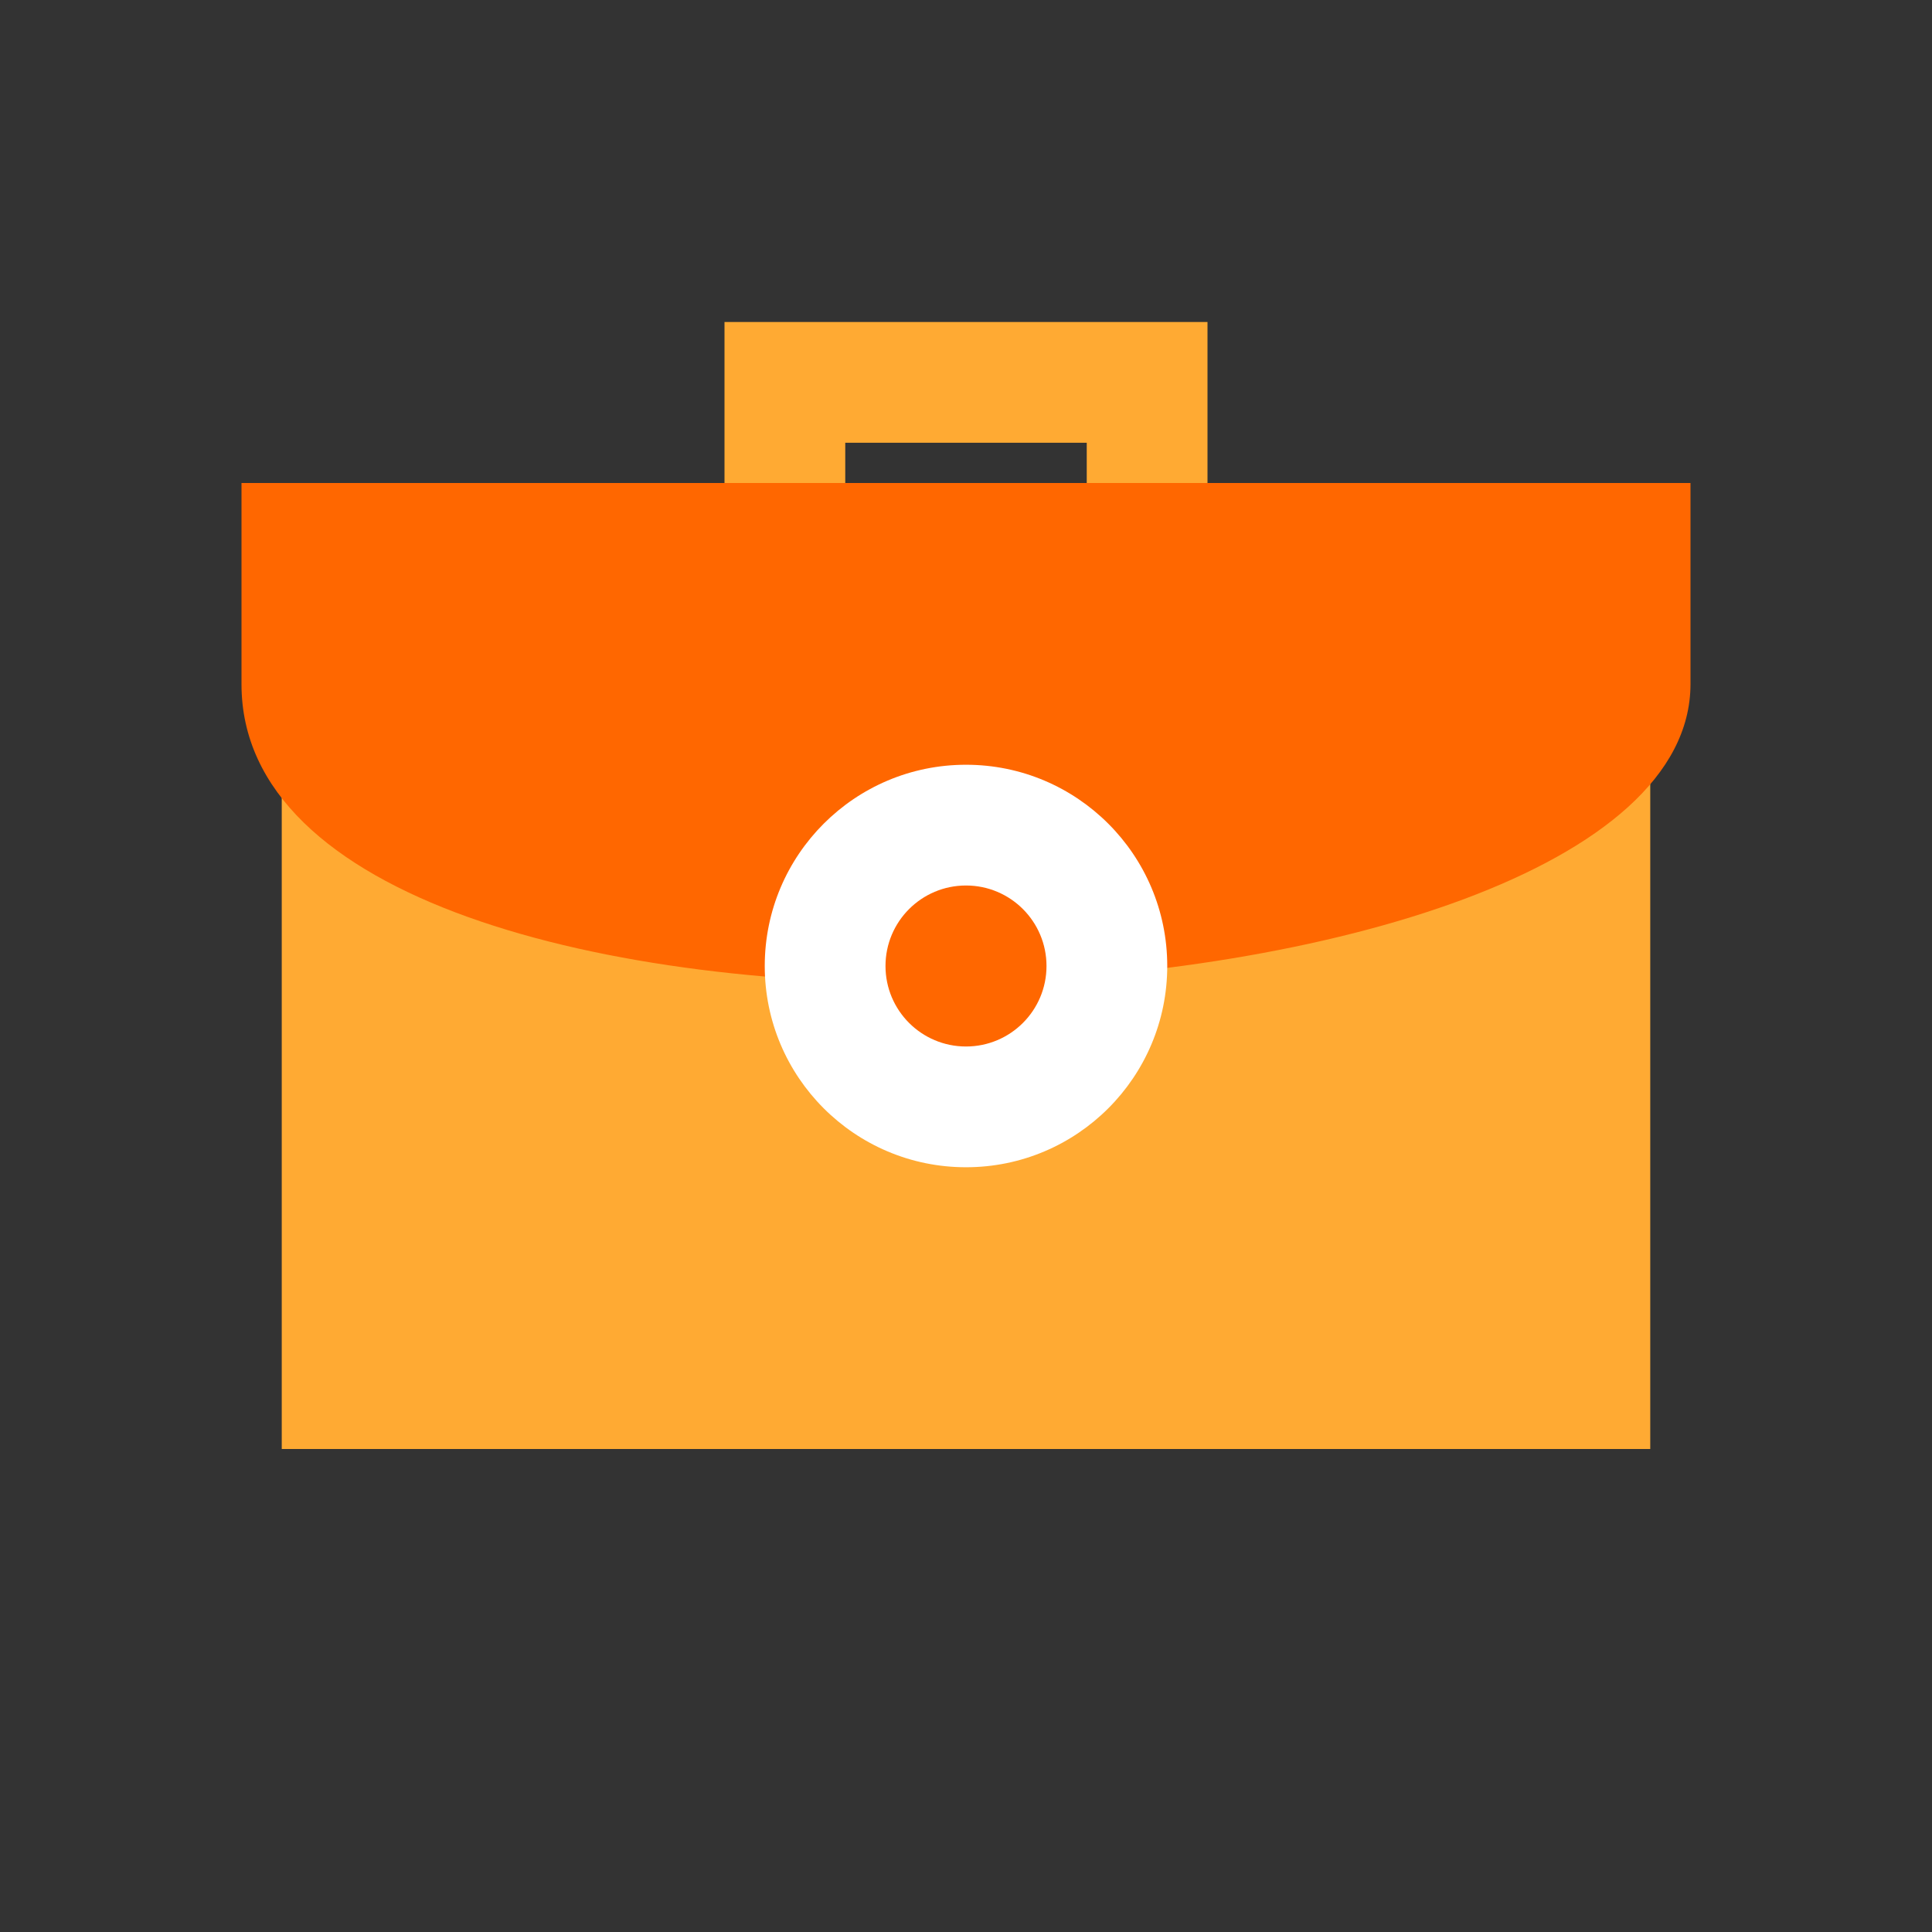
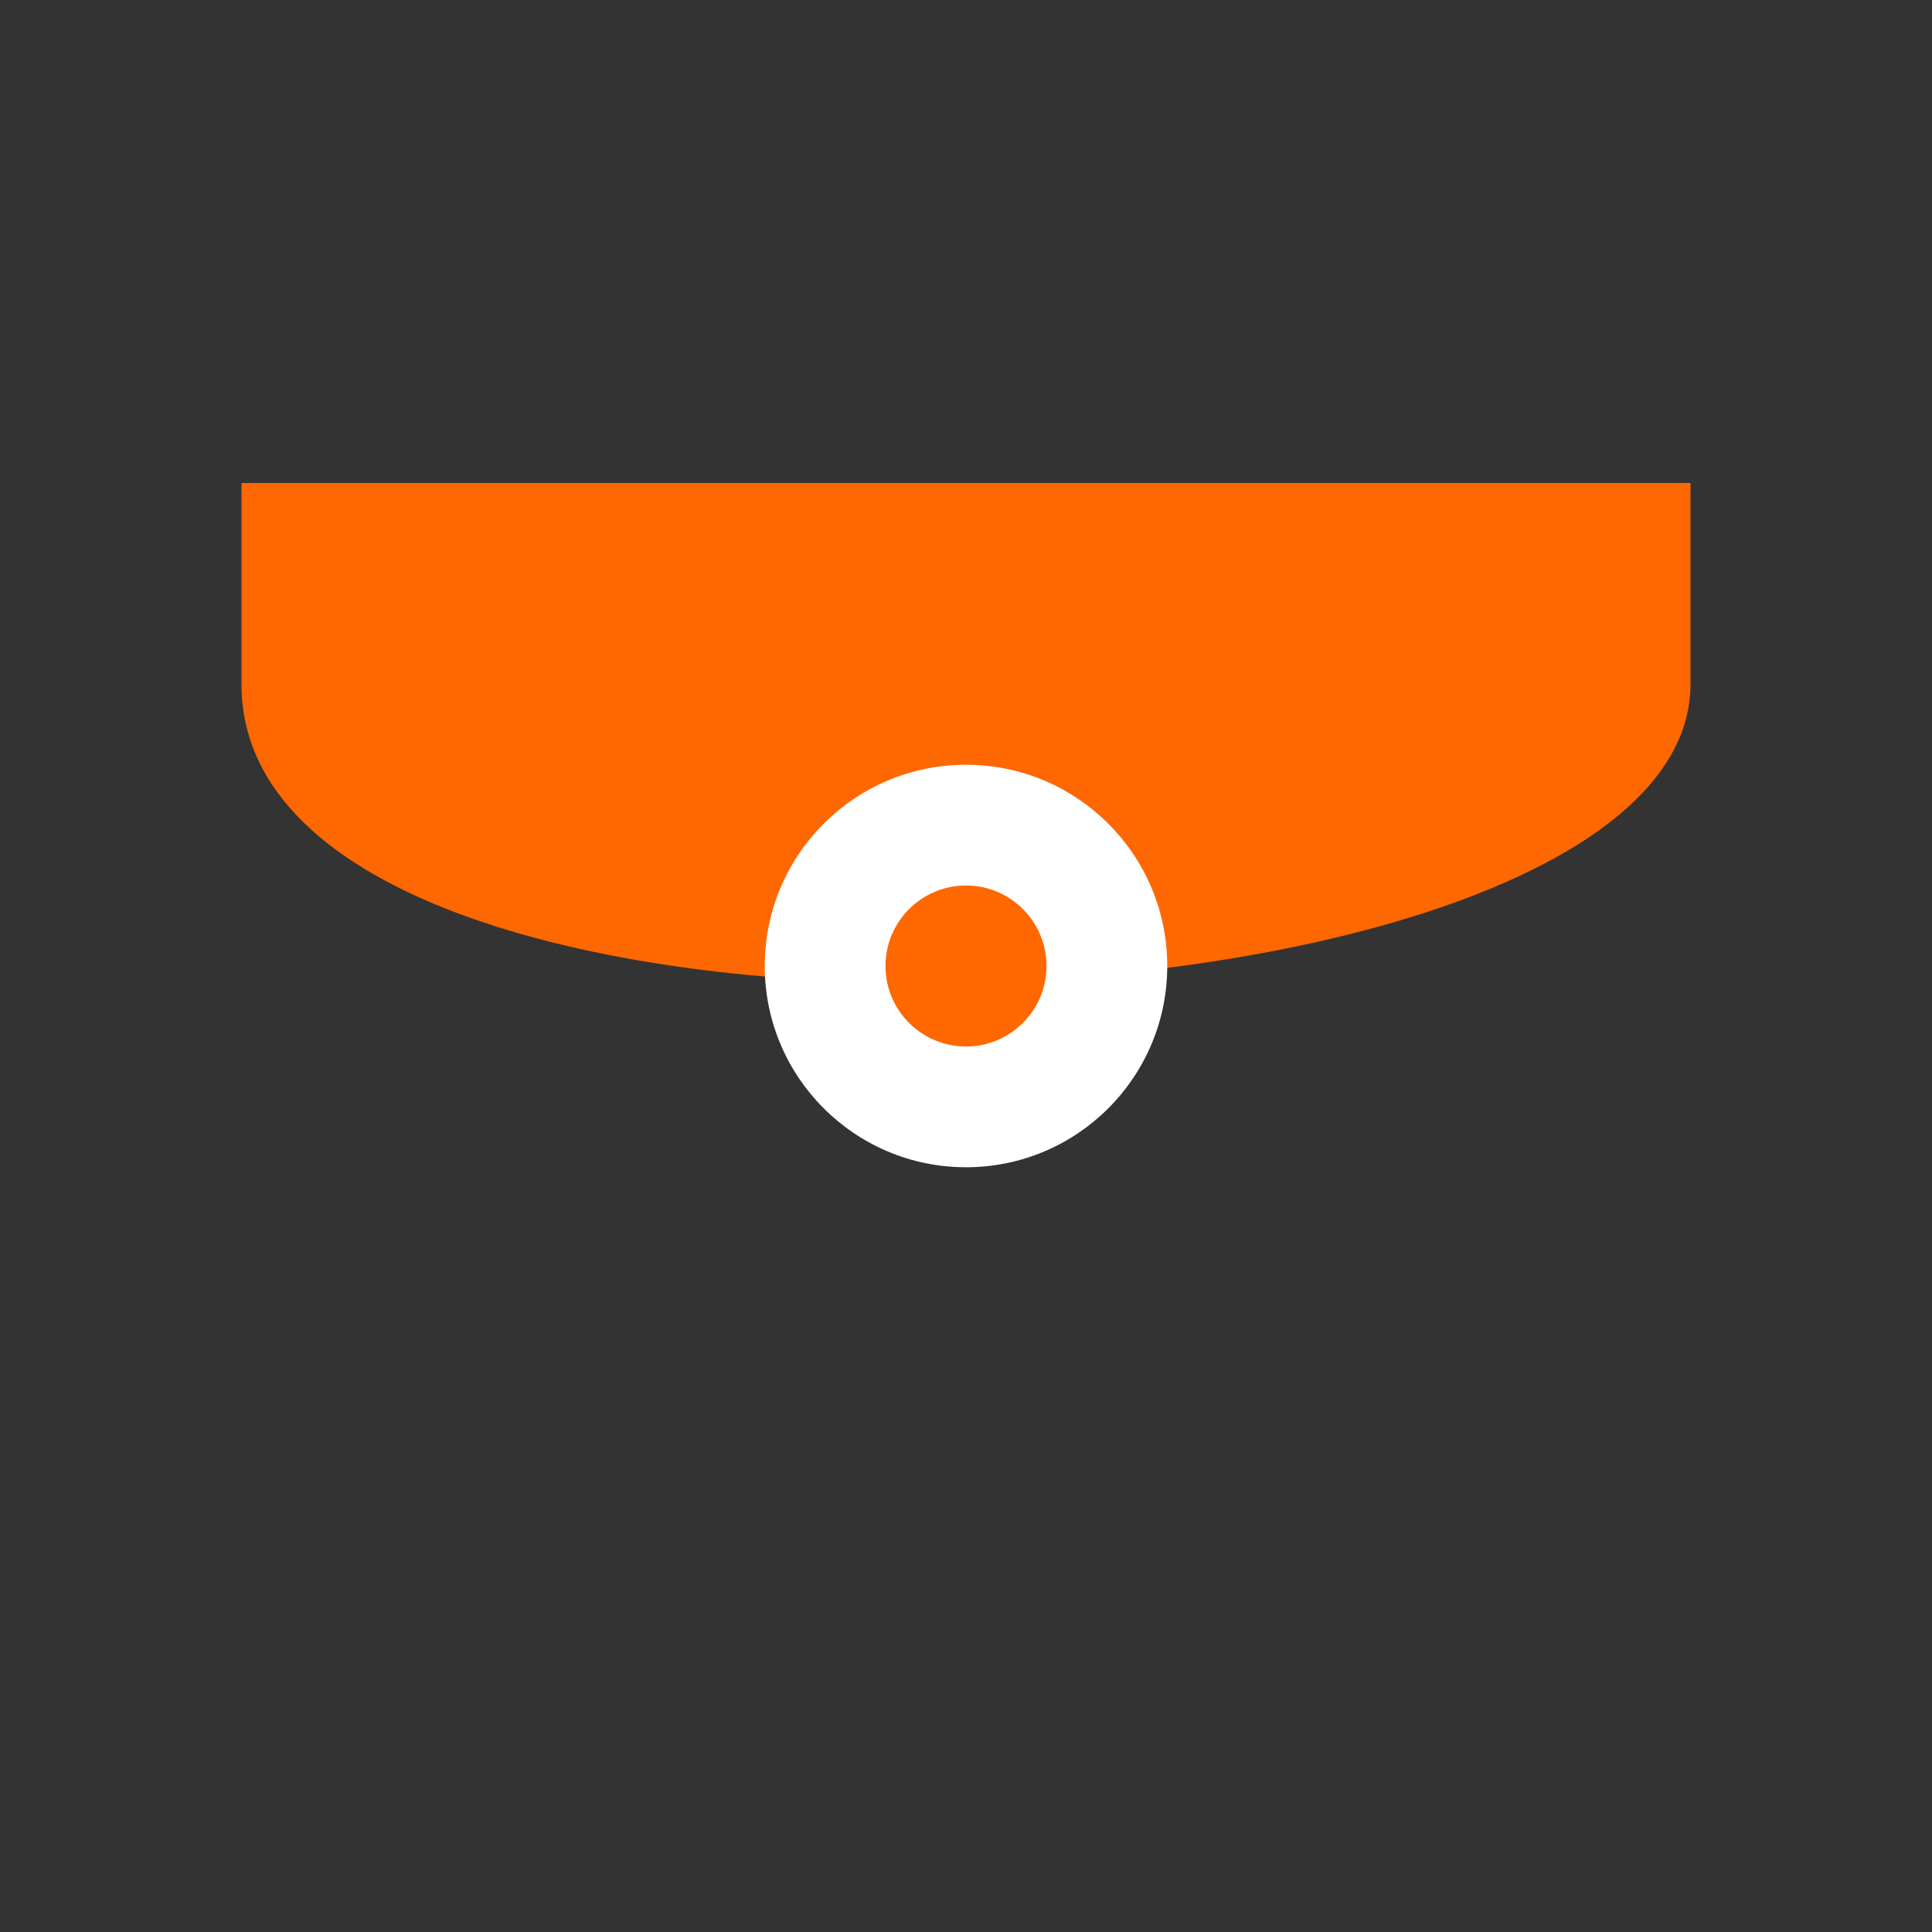
<svg xmlns="http://www.w3.org/2000/svg" height="48" id="briefcase" viewBox="0 0 48 48" width="48">
  <rect x="0" y="0" width="48" height="48" fill="#333333" stroke="none" />
  <defs>
    <style>
      .vi-primary {
        fill: #FF6E6E;
      }

      .vi-accent{
        fill: #0C0058;
      }

      .vi-prop {
        fill: #fff;
      }
    </style>
  </defs>
-   <path d="M7,18H41V36H7V18Zm11-6h3V11h6v1h3V8H18v4Z" fill="#ffaa33" opacity="1" original-fill="#93aef3" />
  <path d="M6,17V12H42v5C41.983,26.1,6,27.672,6,17Z" fill="#ff6700" opacity="1" original-fill="#0234ab" />
  <circle cx="24" cy="24" r="5" fill="#ffffff" opacity="1" original-fill="#ffffff" />
  <circle cx="24" cy="24" r="2" fill="#ff6700" opacity="1" original-fill="#0234ab" />
</svg>